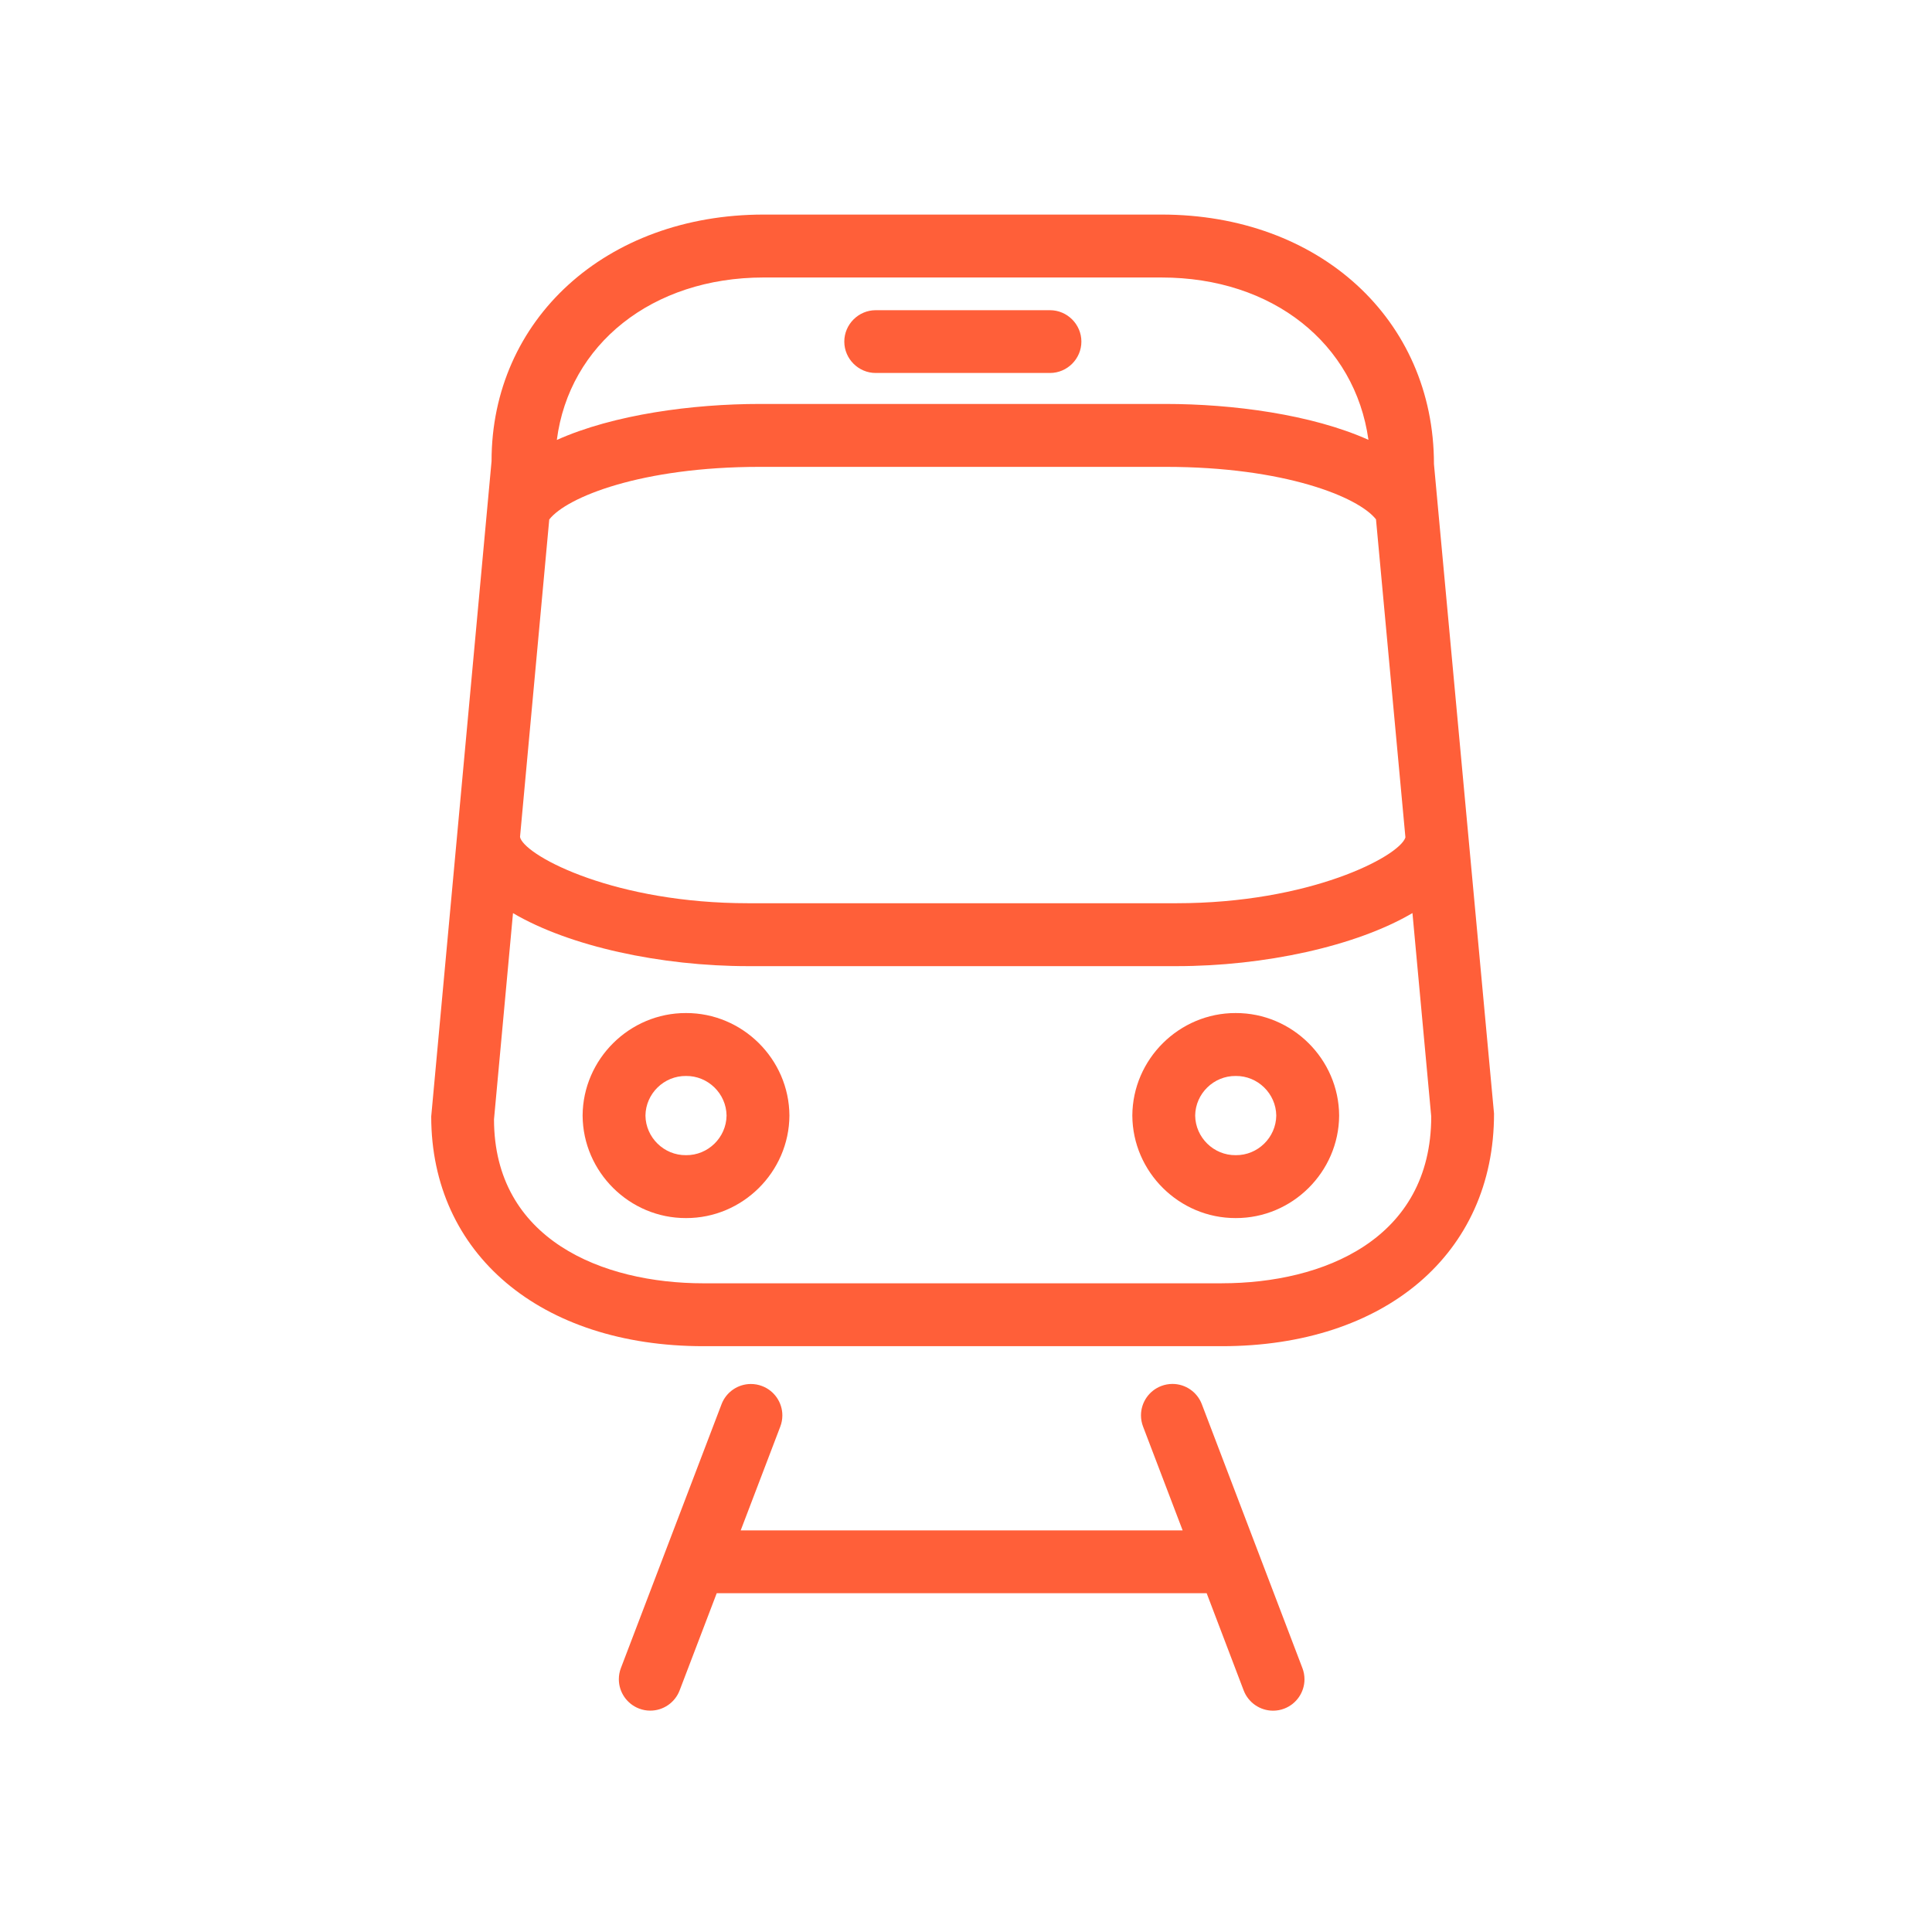
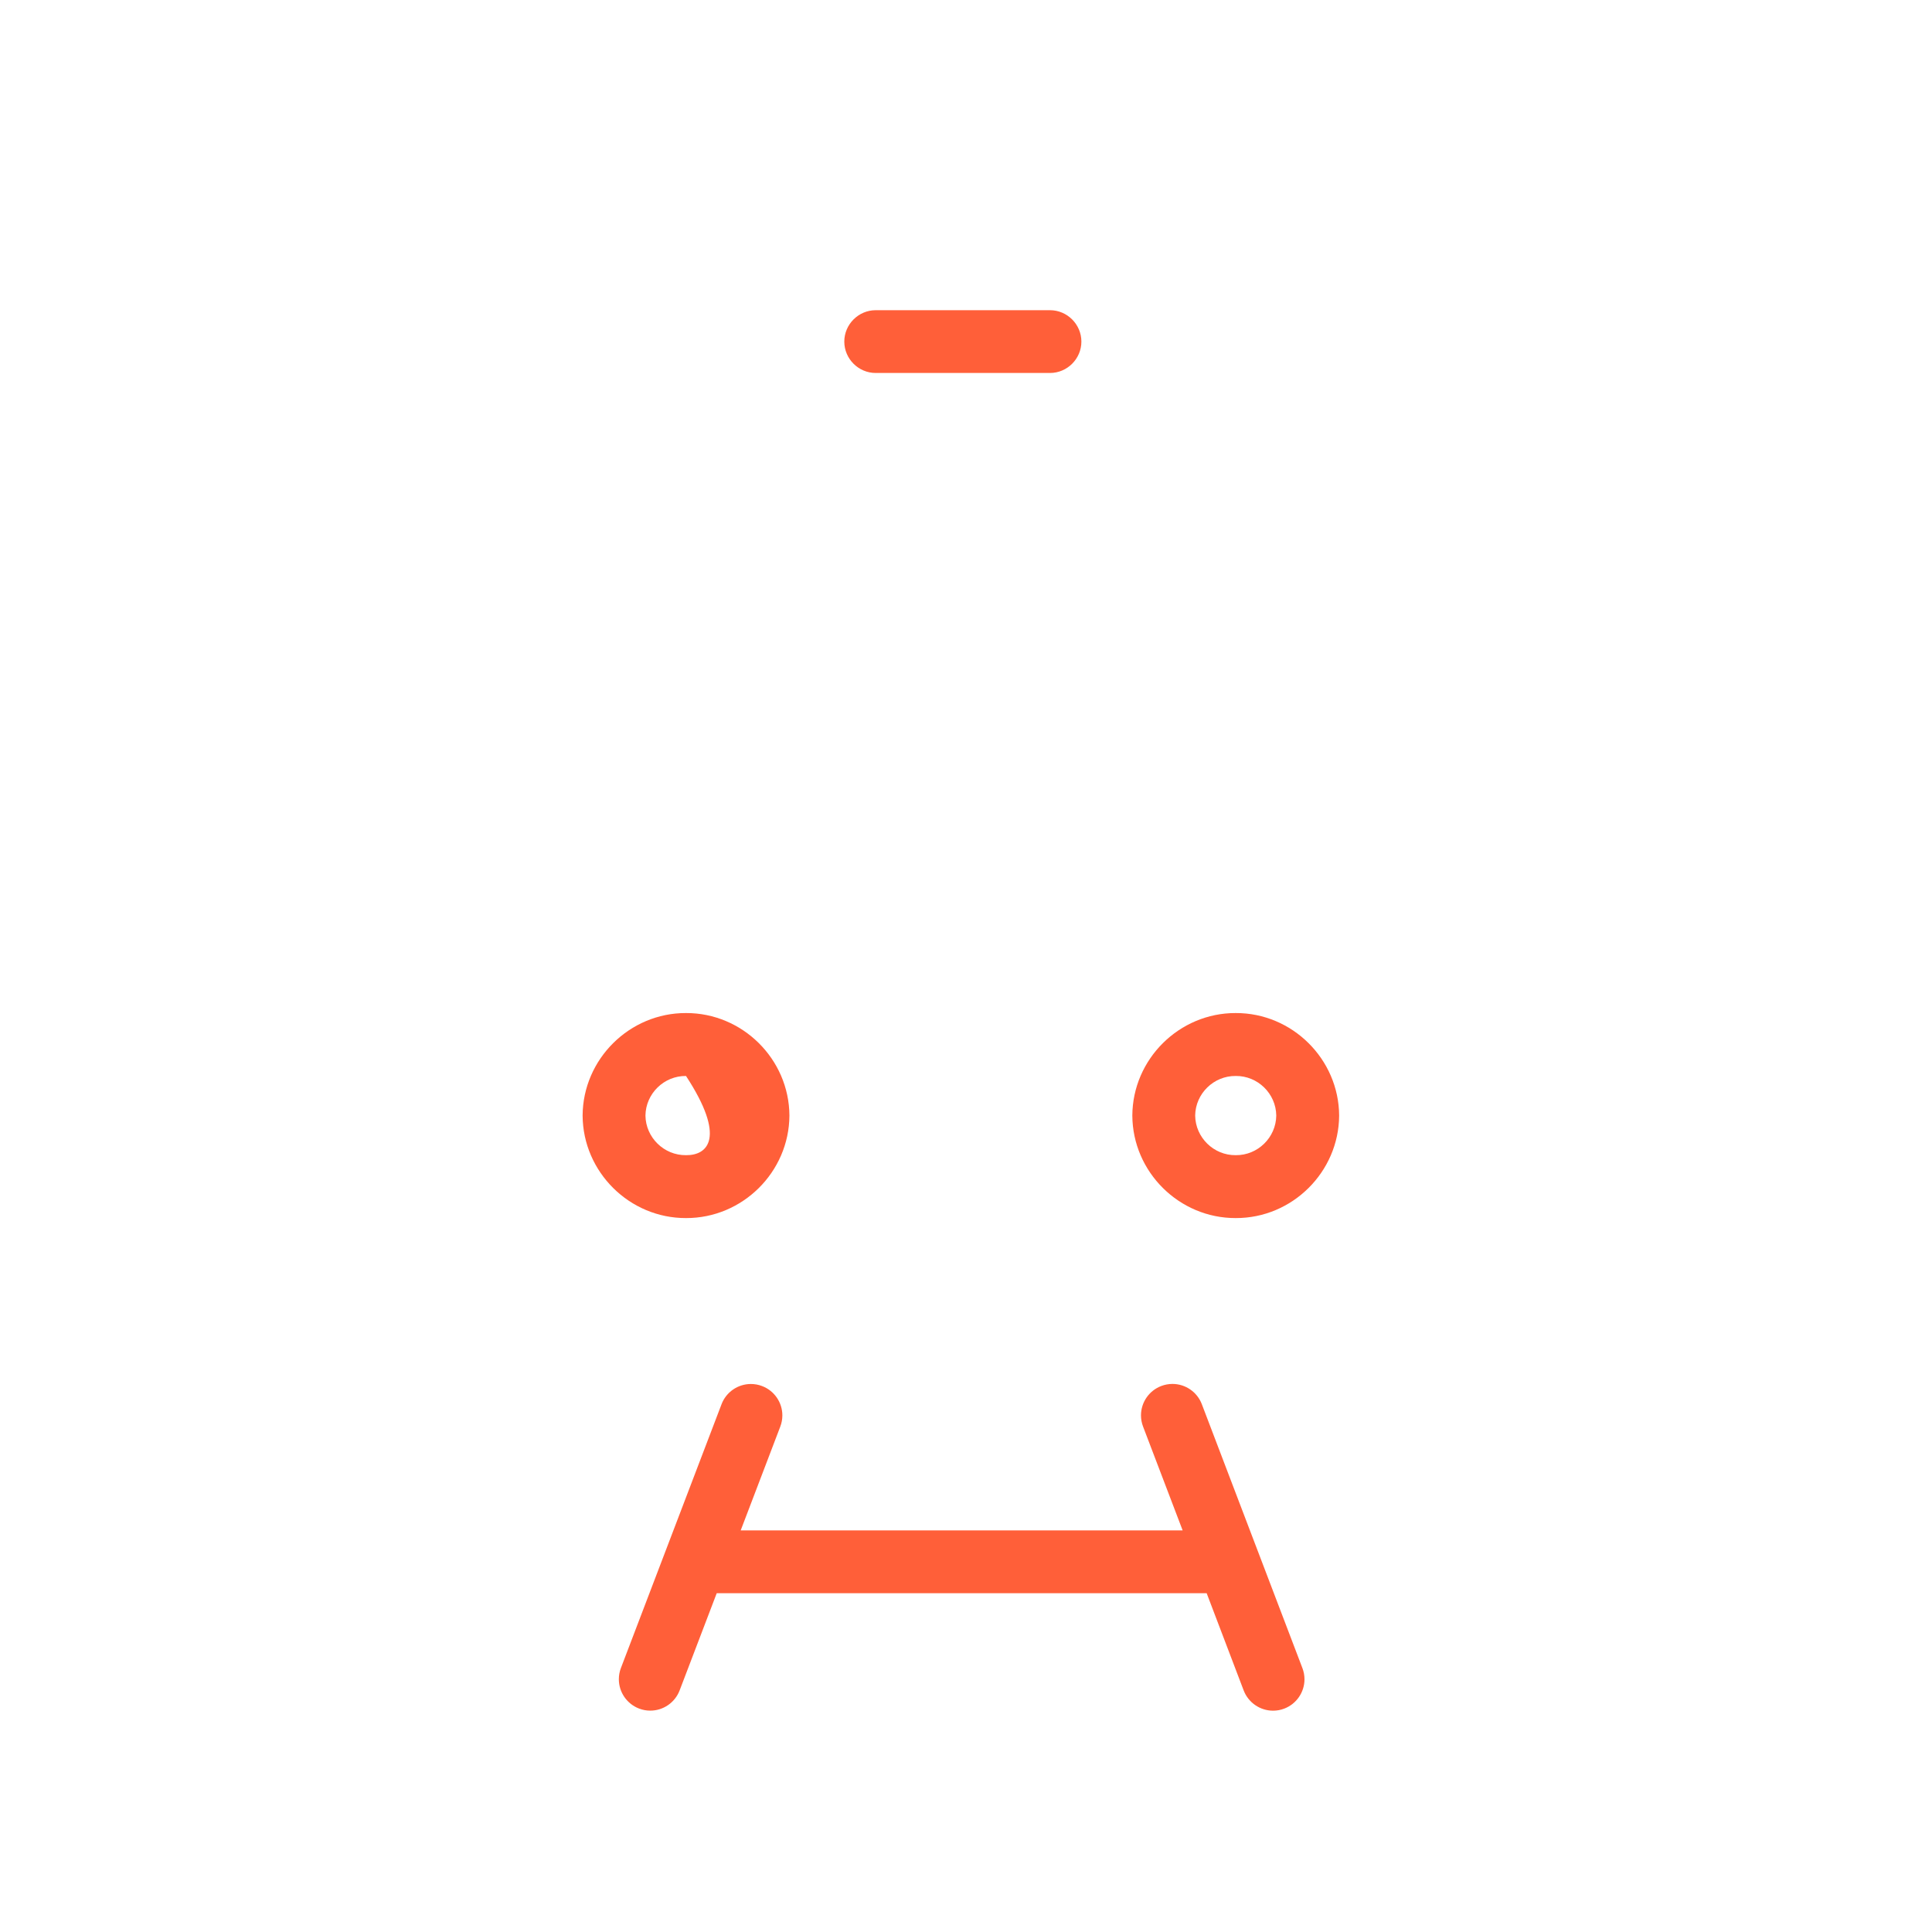
<svg xmlns="http://www.w3.org/2000/svg" width="131px" height="131px" version="1.1" xml:space="preserve" style="fill-rule:evenodd;clip-rule:evenodd;stroke-linejoin:round;stroke-miterlimit:2;">
-   <path id="Pfad_476" d="M97.486,34.244C97.486,34.218 97.486,34.194 97.479,34.167L97.23,31.469C97.23,21.664 89.464,14.549 78.762,14.549L51.785,14.549C41.088,14.549 33.322,21.664 33.33,31.273L29.239,75.702C29.239,85.019 36.658,91.279 47.703,91.279L82.848,91.279C93.892,91.279 101.312,85.02 101.303,75.507L97.486,34.244ZM37.242,35.224C38.423,33.711 43.476,31.656 51.511,31.656L79.04,31.656C87.082,31.656 92.111,33.696 93.3,35.214L95.294,56.771C95.294,56.782 95.288,56.791 95.288,56.803C94.826,58.092 88.813,61.244 79.767,61.244L50.732,61.244C41.779,61.244 35.825,58.148 35.284,56.84C35.284,56.805 35.263,56.777 35.261,56.743L37.242,35.224ZM51.788,18.816L78.764,18.816C86.294,18.816 91.878,23.297 92.788,29.823C88.93,28.094 83.566,27.39 79.039,27.39L51.51,27.39C46.987,27.39 41.616,28.099 37.756,29.831C38.588,23.37 44.193,18.815 51.784,18.815M82.847,87.015L47.703,87.015C40.838,87.015 33.504,84.044 33.496,75.899L34.784,61.915C38.611,64.168 44.801,65.51 50.732,65.51L79.767,65.51C85.722,65.51 91.936,64.166 95.772,61.911L97.045,75.702C97.045,84.039 89.714,87.013 82.847,87.013" style="fill:#ff5f39;fill-rule:nonzero;" />
-   <path id="Pfad_477" d="M46.515,68.69C42.687,68.678 39.525,71.813 39.504,75.641C39.525,79.469 42.687,82.605 46.515,82.592C50.343,82.605 53.506,79.47 53.527,75.641C53.506,71.813 50.343,68.678 46.515,68.69M46.515,78.327C45.025,78.344 43.784,77.132 43.765,75.641C43.784,74.151 45.025,72.94 46.515,72.957C48.005,72.94 49.246,74.151 49.265,75.641C49.246,77.132 48.006,78.344 46.515,78.327" style="fill:#ff5f39;fill-rule:nonzero;" />
+   <path id="Pfad_477" d="M46.515,68.69C42.687,68.678 39.525,71.813 39.504,75.641C39.525,79.469 42.687,82.605 46.515,82.592C50.343,82.605 53.506,79.47 53.527,75.641C53.506,71.813 50.343,68.678 46.515,68.69M46.515,78.327C45.025,78.344 43.784,77.132 43.765,75.641C43.784,74.151 45.025,72.94 46.515,72.957C49.246,77.132 48.006,78.344 46.515,78.327" style="fill:#ff5f39;fill-rule:nonzero;" />
  <path id="Pfad_478" d="M83.789,68.69C79.961,68.678 76.798,71.813 76.778,75.641C76.798,79.469 79.961,82.605 83.789,82.592C87.617,82.605 90.78,79.47 90.801,75.641C90.78,71.813 87.617,68.678 83.789,68.69M83.789,78.327C82.298,78.344 81.058,77.132 81.039,75.641C81.058,74.151 82.299,72.94 83.789,72.957C85.279,72.94 86.519,74.151 86.538,75.641C86.52,77.132 85.279,78.344 83.789,78.327" style="fill:#ff5f39;fill-rule:nonzero;" />
  <path id="Pfad_479" d="M81.49,95.211C81.177,94.386 80.382,93.838 79.5,93.838C79.24,93.838 78.983,93.885 78.74,93.978C77.915,94.291 77.365,95.086 77.365,95.969C77.365,96.23 77.413,96.488 77.507,96.732L80.19,103.77L50.223,103.77L52.906,96.736C53,96.492 53.048,96.233 53.048,95.972C53.048,95.089 52.499,94.294 51.673,93.982C51.431,93.889 51.174,93.842 50.914,93.842C50.032,93.842 49.237,94.39 48.924,95.215L42.101,113.101C42.008,113.343 41.961,113.6 41.961,113.86C41.961,114.742 42.509,115.537 43.334,115.85C43.575,115.943 43.833,115.991 44.092,115.99C44.974,115.991 45.77,115.442 46.083,114.617L48.598,108.028L81.818,108.028L84.328,114.621C84.643,115.445 85.437,115.992 86.319,115.994C86.579,115.994 86.836,115.947 87.078,115.854C87.902,115.54 88.451,114.746 88.451,113.864C88.451,113.604 88.403,113.347 88.31,113.104L81.49,95.211Z" style="fill:#ff5f39;fill-rule:nonzero;" />
  <path id="Pfad_480" d="M59.377,25.29L71.195,25.29C72.363,25.29 73.324,24.33 73.324,23.162C73.324,21.994 72.363,21.033 71.195,21.033L59.377,21.033C58.209,21.033 57.248,21.994 57.248,23.162C57.248,24.33 58.209,25.29 59.377,25.29" style="fill:#ff5f39;fill-rule:nonzero;" />
</svg>